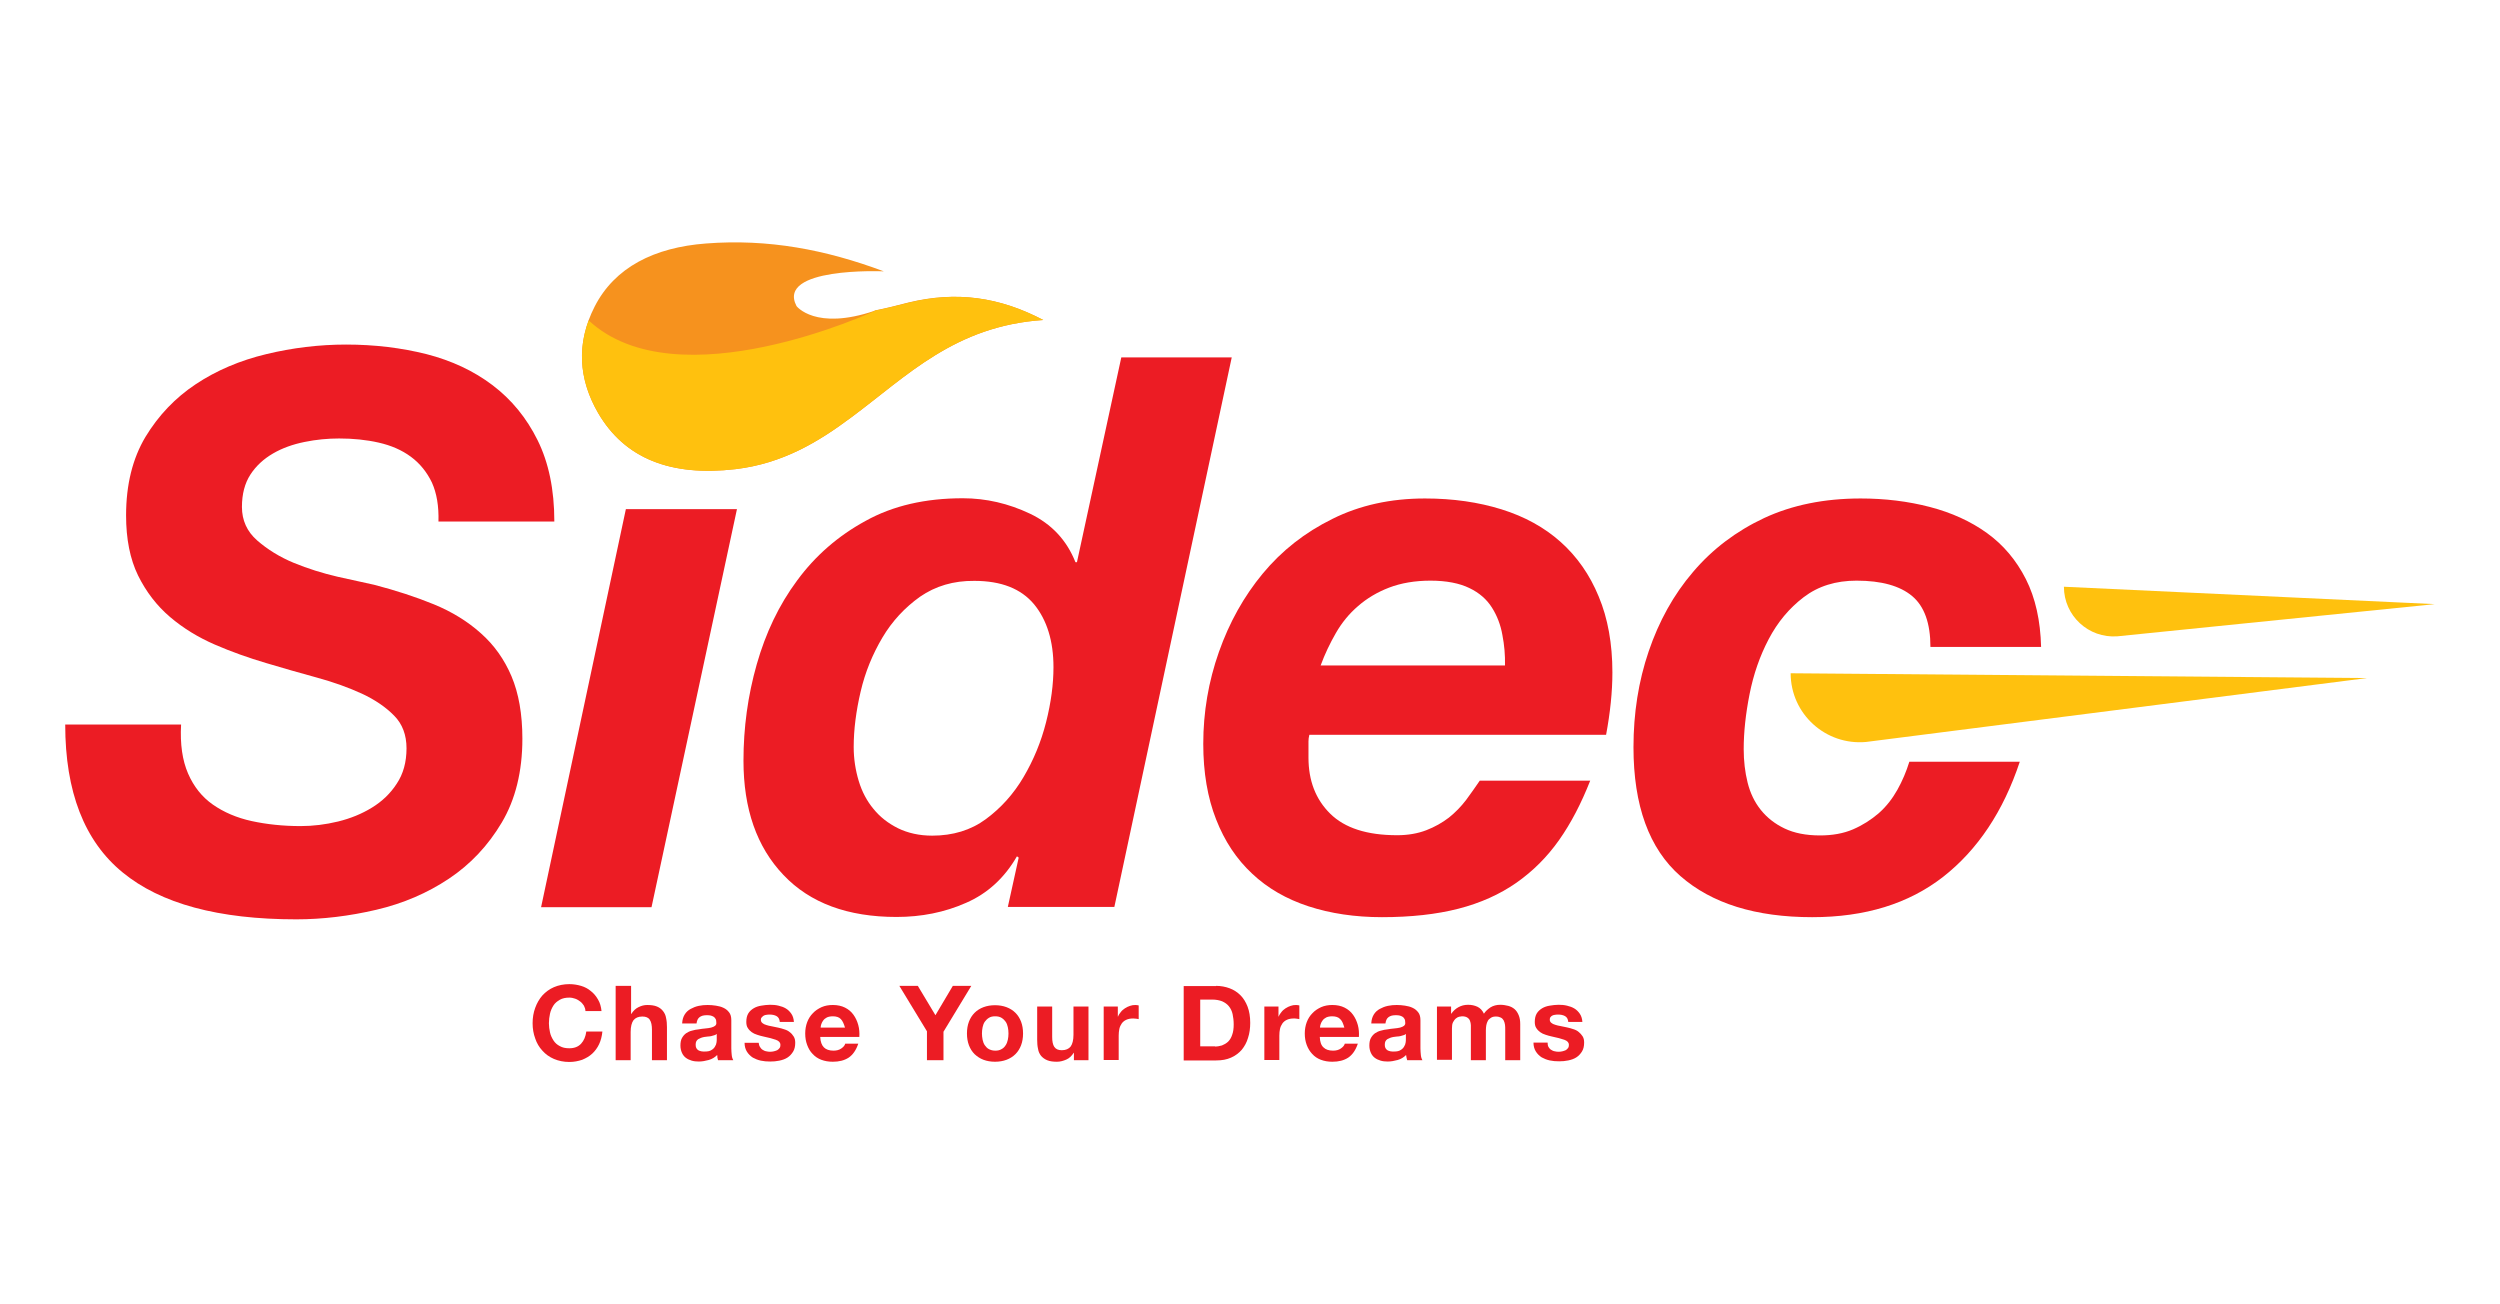
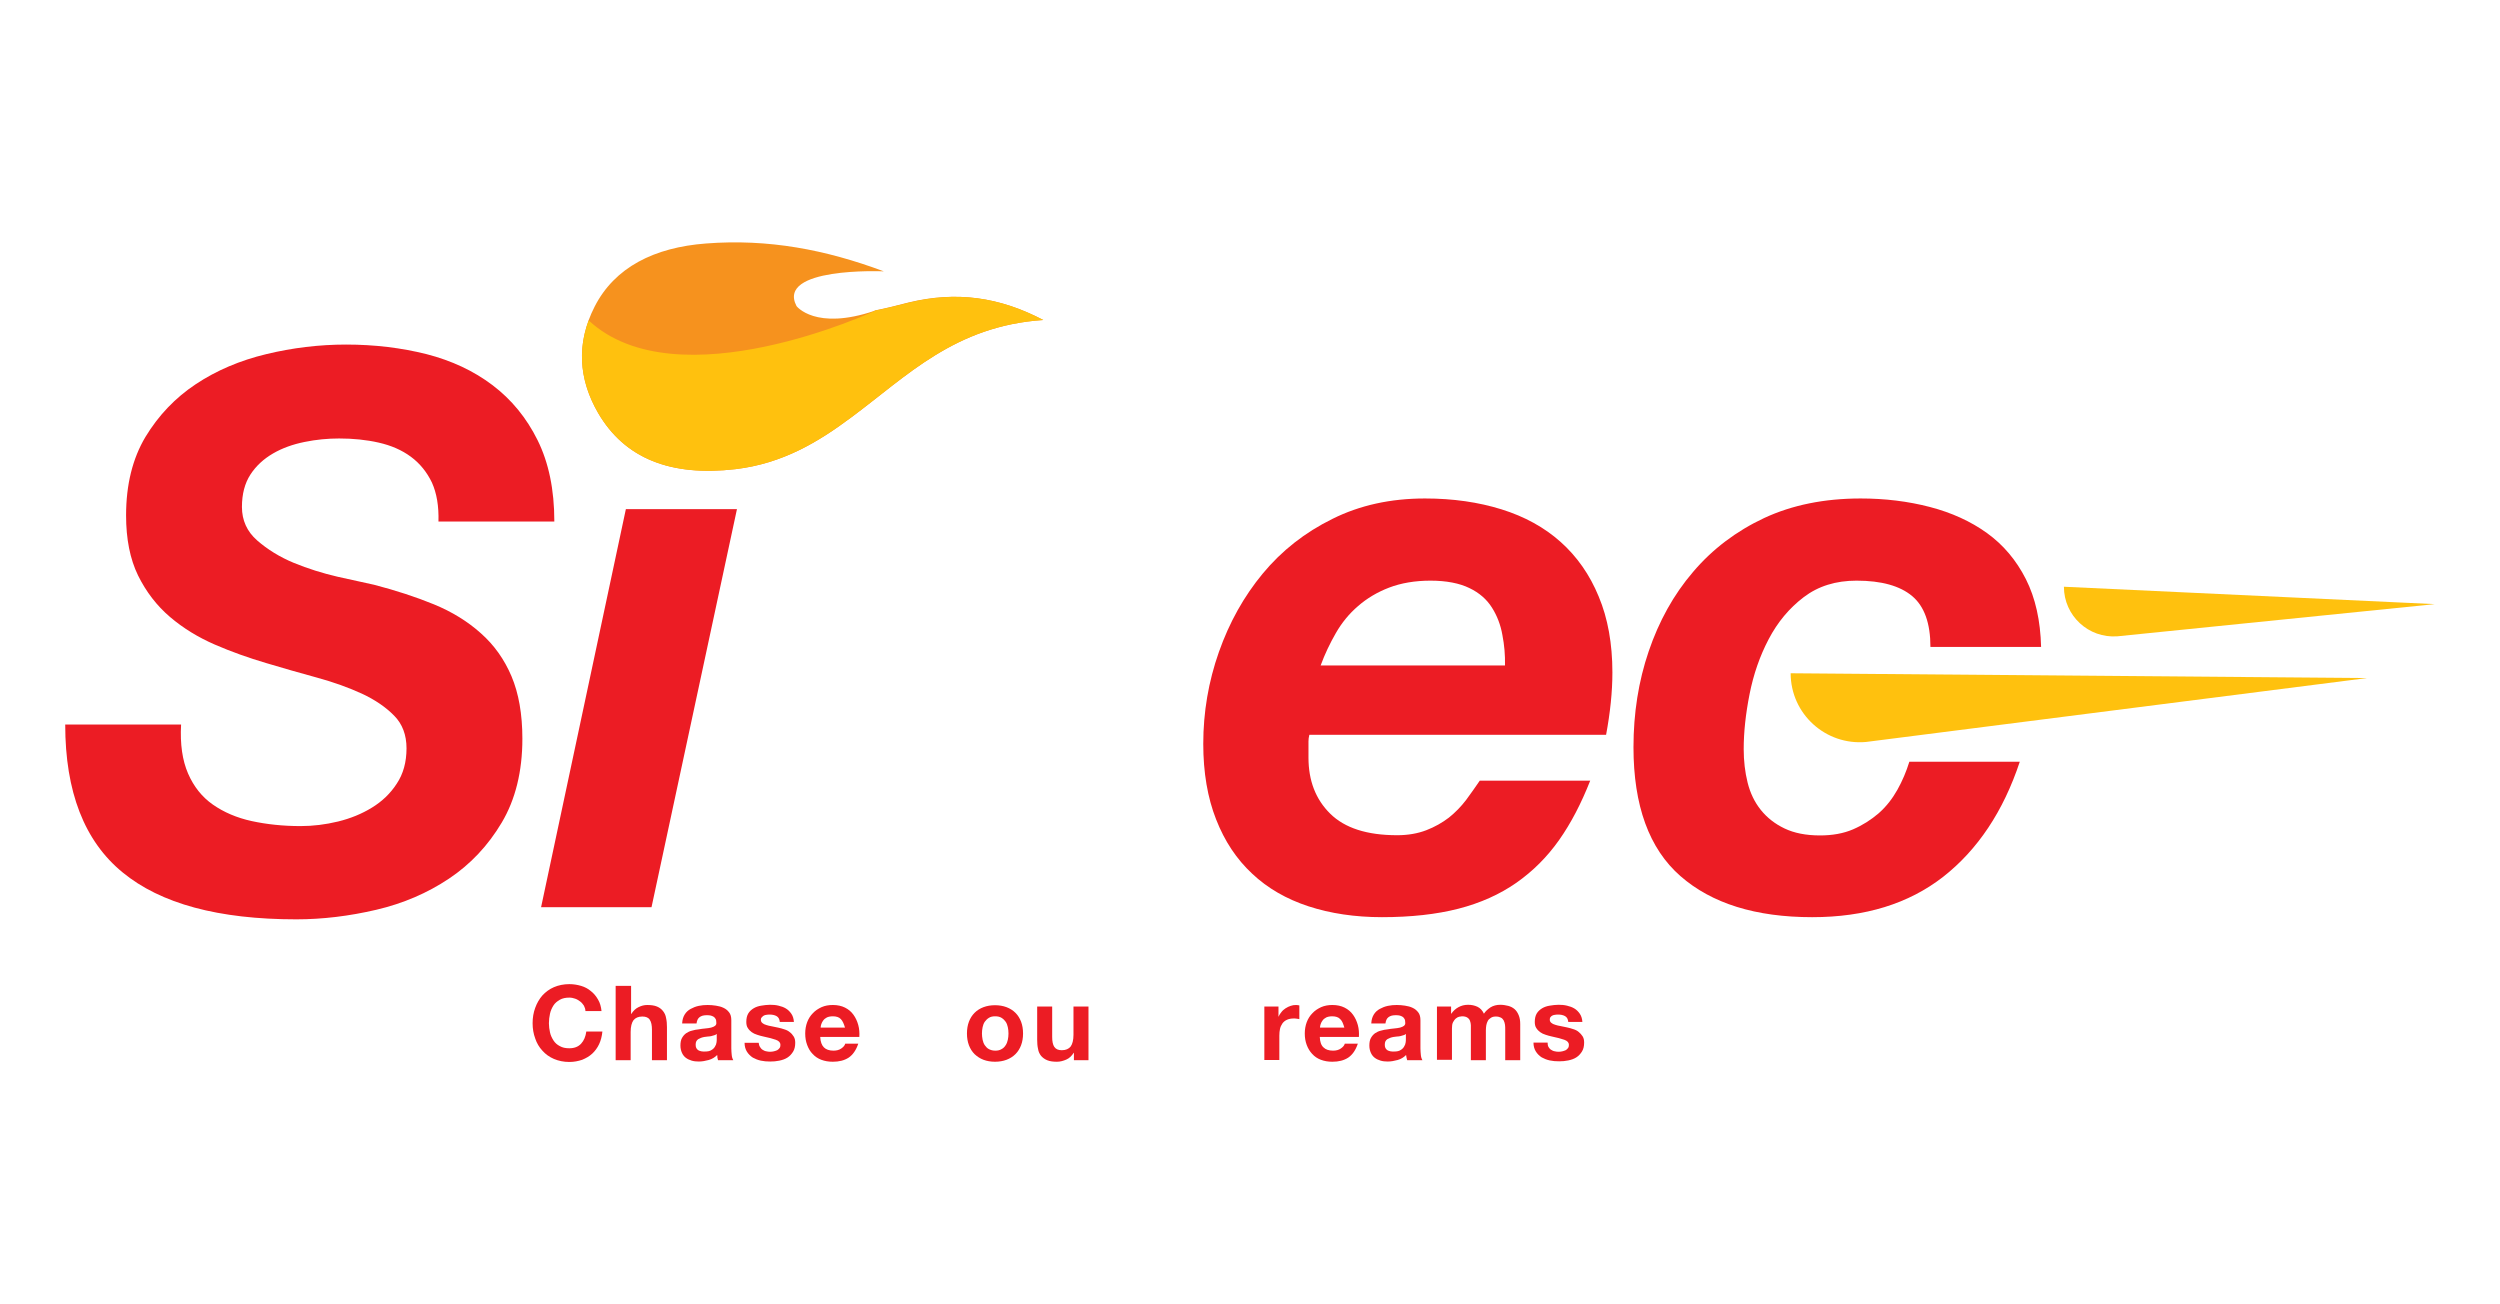
<svg xmlns="http://www.w3.org/2000/svg" version="1.1" id="Layer_1" x="0px" y="0px" viewBox="0 0 115 60" style="enable-background:new 0 0 115 60;" xml:space="preserve">
  <style type="text/css">
	.st0{fill:#EC1C24;}
	.st1{fill-rule:evenodd;clip-rule:evenodd;fill:#F6921E;}
	.st2{fill-rule:evenodd;clip-rule:evenodd;fill:#FFC10E;}
	.st3{fill:#FFC10E;}
</style>
  <g>
    <g>
      <path class="st0" d="M26.86,46.26c-0.05-0.07-0.1-0.14-0.17-0.19c-0.07-0.05-0.14-0.1-0.23-0.13c-0.09-0.03-0.17-0.05-0.27-0.05    c-0.17,0-0.32,0.03-0.44,0.1c-0.12,0.07-0.22,0.15-0.29,0.26c-0.07,0.11-0.13,0.24-0.16,0.38c-0.03,0.14-0.05,0.29-0.05,0.44    c0,0.14,0.02,0.28,0.05,0.42c0.03,0.14,0.09,0.26,0.16,0.37c0.07,0.11,0.17,0.2,0.29,0.26c0.12,0.07,0.26,0.1,0.44,0.1    c0.23,0,0.41-0.07,0.54-0.21c0.13-0.14,0.21-0.33,0.24-0.56h0.74c-0.02,0.21-0.07,0.41-0.15,0.58c-0.08,0.17-0.19,0.32-0.32,0.44    c-0.13,0.12-0.29,0.21-0.46,0.28c-0.18,0.06-0.37,0.1-0.59,0.1c-0.26,0-0.5-0.05-0.71-0.14c-0.21-0.09-0.39-0.22-0.53-0.38    c-0.15-0.16-0.26-0.35-0.33-0.56c-0.08-0.22-0.12-0.45-0.12-0.7c0-0.26,0.04-0.49,0.12-0.71c0.08-0.22,0.19-0.41,0.33-0.57    c0.15-0.16,0.32-0.29,0.53-0.38c0.21-0.09,0.45-0.14,0.71-0.14c0.19,0,0.37,0.03,0.54,0.08c0.17,0.05,0.32,0.13,0.45,0.24    c0.13,0.1,0.24,0.23,0.33,0.39c0.09,0.15,0.14,0.33,0.16,0.53h-0.74C26.93,46.42,26.9,46.34,26.86,46.26z" />
      <path class="st0" d="M29.03,45.35v1.29h0.01c0.09-0.14,0.2-0.25,0.33-0.31c0.14-0.07,0.27-0.1,0.4-0.1c0.18,0,0.33,0.02,0.45,0.07    c0.12,0.05,0.21,0.12,0.28,0.21c0.07,0.09,0.12,0.19,0.14,0.32c0.03,0.13,0.04,0.27,0.04,0.42v1.52h-0.69v-1.4    c0-0.2-0.03-0.36-0.1-0.46c-0.06-0.1-0.18-0.15-0.34-0.15c-0.19,0-0.32,0.06-0.41,0.17c-0.08,0.11-0.13,0.29-0.13,0.54v1.3h-0.69    v-3.42H29.03z" />
      <path class="st0" d="M31.38,47.06c0.01-0.16,0.05-0.29,0.12-0.4c0.07-0.11,0.16-0.19,0.27-0.25c0.11-0.06,0.23-0.11,0.37-0.14    c0.14-0.03,0.27-0.04,0.41-0.04c0.13,0,0.25,0.01,0.38,0.03c0.13,0.02,0.25,0.05,0.35,0.1c0.11,0.05,0.19,0.12,0.26,0.21    c0.07,0.09,0.1,0.21,0.1,0.36v1.29c0,0.11,0.01,0.22,0.02,0.32c0.01,0.1,0.04,0.18,0.07,0.23h-0.7c-0.01-0.04-0.02-0.08-0.03-0.12    C33,48.61,33,48.57,32.99,48.53c-0.11,0.11-0.24,0.19-0.39,0.23c-0.15,0.04-0.3,0.07-0.45,0.07c-0.12,0-0.23-0.01-0.33-0.04    c-0.1-0.03-0.19-0.07-0.27-0.13c-0.08-0.06-0.14-0.14-0.18-0.23s-0.07-0.2-0.07-0.33c0-0.14,0.02-0.26,0.07-0.35    c0.05-0.09,0.11-0.16,0.19-0.22c0.08-0.05,0.17-0.1,0.27-0.12c0.1-0.03,0.2-0.05,0.31-0.06c0.1-0.02,0.2-0.03,0.3-0.04    c0.1-0.01,0.19-0.02,0.27-0.04c0.08-0.02,0.14-0.05,0.18-0.08c0.05-0.04,0.07-0.09,0.06-0.16c0-0.07-0.01-0.13-0.04-0.17    c-0.02-0.04-0.06-0.08-0.1-0.1c-0.04-0.02-0.09-0.04-0.14-0.05c-0.05-0.01-0.11-0.01-0.17-0.01c-0.14,0-0.24,0.03-0.32,0.09    c-0.08,0.06-0.12,0.15-0.14,0.29H31.38z M32.97,47.56c-0.03,0.03-0.07,0.05-0.11,0.06c-0.04,0.01-0.09,0.03-0.14,0.04    c-0.05,0.01-0.1,0.02-0.16,0.02c-0.05,0.01-0.11,0.01-0.16,0.02c-0.05,0.01-0.1,0.02-0.15,0.04c-0.05,0.02-0.09,0.04-0.13,0.06    c-0.04,0.03-0.07,0.06-0.09,0.1s-0.03,0.09-0.03,0.16c0,0.06,0.01,0.11,0.03,0.15s0.05,0.07,0.09,0.1    c0.04,0.02,0.08,0.04,0.14,0.05c0.05,0.01,0.1,0.01,0.16,0.01c0.14,0,0.24-0.02,0.31-0.07c0.07-0.04,0.13-0.1,0.16-0.16    c0.04-0.06,0.06-0.12,0.07-0.19c0.01-0.06,0.01-0.11,0.01-0.15V47.56z" />
      <path class="st0" d="M34.96,48.16c0.03,0.05,0.07,0.1,0.12,0.13c0.05,0.03,0.1,0.06,0.17,0.07c0.06,0.02,0.13,0.02,0.2,0.02    c0.05,0,0.1-0.01,0.15-0.02c0.05-0.01,0.1-0.03,0.15-0.05c0.04-0.02,0.08-0.06,0.11-0.1c0.03-0.04,0.04-0.09,0.04-0.15    c0-0.1-0.07-0.18-0.21-0.23c-0.14-0.05-0.33-0.1-0.57-0.15c-0.1-0.02-0.2-0.05-0.29-0.08c-0.1-0.03-0.18-0.07-0.25-0.12    c-0.07-0.05-0.13-0.11-0.18-0.19c-0.05-0.07-0.07-0.17-0.07-0.28c0-0.16,0.03-0.29,0.09-0.39c0.06-0.1,0.15-0.18,0.25-0.24    c0.1-0.06,0.22-0.1,0.35-0.12c0.13-0.02,0.26-0.04,0.4-0.04s0.27,0.01,0.39,0.04c0.13,0.03,0.24,0.07,0.34,0.13    s0.18,0.14,0.25,0.24c0.07,0.1,0.11,0.23,0.12,0.38h-0.65c-0.01-0.13-0.06-0.22-0.15-0.27c-0.09-0.05-0.2-0.07-0.32-0.07    c-0.04,0-0.08,0-0.13,0.01c-0.05,0-0.09,0.02-0.12,0.03c-0.04,0.02-0.07,0.04-0.09,0.07C35.01,46.82,35,46.86,35,46.91    c0,0.06,0.02,0.11,0.07,0.15s0.1,0.07,0.18,0.09c0.07,0.02,0.16,0.05,0.25,0.06c0.09,0.02,0.19,0.04,0.29,0.06    c0.1,0.02,0.2,0.05,0.29,0.08c0.1,0.03,0.18,0.07,0.25,0.13c0.07,0.05,0.13,0.12,0.18,0.2c0.05,0.08,0.07,0.17,0.07,0.29    c0,0.16-0.03,0.3-0.1,0.41c-0.07,0.11-0.15,0.2-0.26,0.27c-0.11,0.07-0.23,0.11-0.37,0.14c-0.14,0.03-0.28,0.04-0.42,0.04    c-0.15,0-0.29-0.01-0.43-0.04c-0.14-0.03-0.26-0.08-0.37-0.14c-0.11-0.07-0.2-0.16-0.27-0.27c-0.07-0.11-0.11-0.25-0.11-0.41h0.65    C34.91,48.04,34.92,48.1,34.96,48.16z" />
      <path class="st0" d="M37.9,48.18c0.1,0.1,0.25,0.15,0.44,0.15c0.14,0,0.26-0.03,0.36-0.1c0.1-0.07,0.16-0.14,0.18-0.22h0.6    c-0.1,0.3-0.25,0.51-0.44,0.64c-0.2,0.13-0.44,0.19-0.73,0.19c-0.2,0-0.37-0.03-0.53-0.09c-0.16-0.06-0.29-0.15-0.4-0.27    c-0.11-0.11-0.19-0.25-0.25-0.41c-0.06-0.16-0.09-0.33-0.09-0.53c0-0.18,0.03-0.36,0.09-0.52c0.06-0.16,0.15-0.3,0.26-0.41    c0.11-0.12,0.25-0.21,0.4-0.28c0.16-0.07,0.33-0.1,0.52-0.1c0.21,0,0.4,0.04,0.56,0.12c0.16,0.08,0.29,0.19,0.39,0.33    c0.1,0.14,0.17,0.29,0.22,0.47c0.05,0.18,0.06,0.36,0.05,0.55h-1.8C37.74,47.92,37.8,48.08,37.9,48.18z M38.68,46.88    c-0.08-0.09-0.21-0.13-0.37-0.13c-0.11,0-0.2,0.02-0.27,0.05c-0.07,0.04-0.13,0.08-0.17,0.14c-0.04,0.05-0.07,0.11-0.09,0.17    c-0.02,0.06-0.03,0.11-0.03,0.16h1.12C38.82,47.1,38.76,46.96,38.68,46.88z" />
-       <path class="st0" d="M41.37,45.35h0.85l0.81,1.35l0.8-1.35h0.85l-1.28,2.11v1.31h-0.76v-1.33L41.37,45.35z" />
      <path class="st0" d="M44.57,47c0.06-0.16,0.15-0.3,0.26-0.41c0.11-0.11,0.25-0.2,0.41-0.26c0.16-0.06,0.34-0.09,0.53-0.09    s0.37,0.03,0.53,0.09c0.16,0.06,0.3,0.15,0.41,0.26c0.11,0.11,0.2,0.25,0.26,0.41c0.06,0.16,0.09,0.34,0.09,0.54    c0,0.2-0.03,0.38-0.09,0.54c-0.06,0.16-0.15,0.3-0.26,0.41c-0.11,0.11-0.25,0.2-0.41,0.26c-0.16,0.06-0.34,0.09-0.53,0.09    s-0.37-0.03-0.53-0.09c-0.16-0.06-0.29-0.15-0.41-0.26c-0.11-0.11-0.2-0.25-0.26-0.41c-0.06-0.16-0.09-0.34-0.09-0.54    C44.48,47.34,44.51,47.16,44.57,47z M45.2,47.83c0.02,0.09,0.05,0.18,0.1,0.25c0.05,0.07,0.11,0.14,0.19,0.18    c0.08,0.04,0.17,0.07,0.29,0.07c0.12,0,0.21-0.02,0.29-0.07c0.08-0.04,0.14-0.1,0.19-0.18c0.05-0.07,0.08-0.16,0.1-0.25    c0.02-0.09,0.03-0.19,0.03-0.29c0-0.1-0.01-0.2-0.03-0.29s-0.05-0.18-0.1-0.25c-0.05-0.07-0.11-0.13-0.19-0.18    c-0.08-0.05-0.18-0.07-0.29-0.07c-0.12,0-0.21,0.02-0.29,0.07c-0.08,0.05-0.14,0.11-0.19,0.18c-0.05,0.07-0.08,0.16-0.1,0.25    c-0.02,0.1-0.03,0.19-0.03,0.29C45.17,47.63,45.18,47.73,45.2,47.83z" />
      <path class="st0" d="M49.4,48.77v-0.34h-0.01c-0.09,0.14-0.2,0.25-0.34,0.31c-0.14,0.06-0.28,0.1-0.43,0.1    c-0.18,0-0.33-0.02-0.45-0.07s-0.21-0.12-0.28-0.2c-0.07-0.09-0.12-0.19-0.14-0.32c-0.03-0.13-0.04-0.27-0.04-0.42V46.3h0.69v1.4    c0,0.2,0.03,0.36,0.1,0.46s0.18,0.15,0.34,0.15c0.19,0,0.32-0.06,0.41-0.17c0.08-0.11,0.13-0.29,0.13-0.54v-1.3h0.69v2.47H49.4z" />
-       <path class="st0" d="M51.42,46.3v0.46h0.01c0.03-0.08,0.08-0.15,0.13-0.21c0.05-0.07,0.12-0.12,0.19-0.17    c0.07-0.05,0.15-0.08,0.23-0.11c0.08-0.03,0.16-0.04,0.25-0.04c0.05,0,0.1,0.01,0.15,0.02v0.63c-0.03-0.01-0.07-0.01-0.12-0.02    c-0.05,0-0.09-0.01-0.13-0.01c-0.13,0-0.23,0.02-0.32,0.06c-0.09,0.04-0.16,0.1-0.21,0.17c-0.05,0.07-0.09,0.16-0.11,0.25    c-0.02,0.1-0.03,0.2-0.03,0.31v1.12h-0.69V46.3H51.42z" />
-       <path class="st0" d="M55.94,45.35c0.22,0,0.43,0.04,0.62,0.11c0.19,0.07,0.36,0.18,0.5,0.32s0.25,0.32,0.33,0.53    c0.08,0.21,0.12,0.46,0.12,0.74c0,0.25-0.03,0.48-0.1,0.69c-0.06,0.21-0.16,0.39-0.29,0.55c-0.13,0.15-0.29,0.27-0.49,0.36    c-0.2,0.09-0.42,0.13-0.69,0.13h-1.49v-3.42H55.94z M55.89,48.14c0.11,0,0.22-0.02,0.32-0.05c0.1-0.04,0.19-0.09,0.28-0.17    c0.08-0.08,0.15-0.19,0.19-0.32c0.05-0.13,0.07-0.29,0.07-0.48c0-0.17-0.02-0.33-0.05-0.47c-0.03-0.14-0.09-0.26-0.17-0.36    c-0.08-0.1-0.18-0.17-0.31-0.23c-0.13-0.05-0.28-0.08-0.47-0.08h-0.54v2.15H55.89z" />
      <path class="st0" d="M58.81,46.3v0.46h0.01c0.03-0.08,0.08-0.15,0.13-0.21c0.05-0.07,0.12-0.12,0.19-0.17    c0.07-0.05,0.15-0.08,0.23-0.11c0.08-0.03,0.16-0.04,0.25-0.04c0.05,0,0.1,0.01,0.15,0.02v0.63c-0.03-0.01-0.07-0.01-0.12-0.02    s-0.09-0.01-0.13-0.01c-0.13,0-0.23,0.02-0.32,0.06c-0.09,0.04-0.16,0.1-0.21,0.17c-0.05,0.07-0.09,0.16-0.11,0.25    s-0.03,0.2-0.03,0.31v1.12h-0.69V46.3H58.81z" />
      <path class="st0" d="M60.88,48.18c0.1,0.1,0.25,0.15,0.44,0.15c0.14,0,0.26-0.03,0.36-0.1c0.1-0.07,0.16-0.14,0.18-0.22h0.6    c-0.1,0.3-0.25,0.51-0.44,0.64c-0.2,0.13-0.44,0.19-0.73,0.19c-0.2,0-0.37-0.03-0.53-0.09s-0.29-0.15-0.4-0.27    s-0.19-0.25-0.25-0.41c-0.06-0.16-0.09-0.33-0.09-0.53c0-0.18,0.03-0.36,0.09-0.52c0.06-0.16,0.15-0.3,0.26-0.41    c0.11-0.12,0.25-0.21,0.4-0.28c0.16-0.07,0.33-0.1,0.52-0.1c0.21,0,0.4,0.04,0.56,0.12c0.16,0.08,0.29,0.19,0.39,0.33    c0.1,0.14,0.17,0.29,0.22,0.47c0.05,0.18,0.06,0.36,0.05,0.55h-1.8C60.72,47.92,60.77,48.08,60.88,48.18z M61.65,46.88    c-0.08-0.09-0.21-0.13-0.37-0.13c-0.11,0-0.2,0.02-0.27,0.05c-0.07,0.04-0.13,0.08-0.17,0.14c-0.04,0.05-0.07,0.11-0.09,0.17    c-0.02,0.06-0.03,0.11-0.03,0.16h1.12C61.79,47.1,61.74,46.96,61.65,46.88z" />
      <path class="st0" d="M63.08,47.06c0.01-0.16,0.05-0.29,0.12-0.4c0.07-0.11,0.16-0.19,0.27-0.25c0.11-0.06,0.23-0.11,0.37-0.14    c0.14-0.03,0.27-0.04,0.41-0.04c0.13,0,0.25,0.01,0.38,0.03c0.13,0.02,0.25,0.05,0.35,0.1c0.11,0.05,0.19,0.12,0.26,0.21    c0.07,0.09,0.1,0.21,0.1,0.36v1.29c0,0.11,0.01,0.22,0.02,0.32c0.01,0.1,0.04,0.18,0.07,0.23h-0.7c-0.01-0.04-0.02-0.08-0.03-0.12    c-0.01-0.04-0.01-0.08-0.02-0.12c-0.11,0.11-0.24,0.19-0.39,0.23c-0.15,0.04-0.3,0.07-0.45,0.07c-0.12,0-0.23-0.01-0.33-0.04    c-0.1-0.03-0.19-0.07-0.27-0.13c-0.08-0.06-0.14-0.14-0.18-0.23c-0.04-0.09-0.07-0.2-0.07-0.33c0-0.14,0.02-0.26,0.07-0.35    c0.05-0.09,0.11-0.16,0.19-0.22c0.08-0.05,0.17-0.1,0.27-0.12c0.1-0.03,0.2-0.05,0.31-0.06c0.1-0.02,0.2-0.03,0.3-0.04    c0.1-0.01,0.19-0.02,0.27-0.04s0.14-0.05,0.18-0.08c0.05-0.04,0.07-0.09,0.06-0.16c0-0.07-0.01-0.13-0.04-0.17    c-0.02-0.04-0.06-0.08-0.1-0.1c-0.04-0.02-0.09-0.04-0.14-0.05c-0.05-0.01-0.11-0.01-0.17-0.01c-0.14,0-0.24,0.03-0.32,0.09    c-0.08,0.06-0.12,0.15-0.14,0.29H63.08z M64.67,47.56c-0.03,0.03-0.07,0.05-0.11,0.06c-0.04,0.01-0.09,0.03-0.14,0.04    c-0.05,0.01-0.1,0.02-0.16,0.02c-0.05,0.01-0.11,0.01-0.16,0.02c-0.05,0.01-0.1,0.02-0.15,0.04c-0.05,0.02-0.09,0.04-0.13,0.06    c-0.04,0.03-0.07,0.06-0.09,0.1s-0.03,0.09-0.03,0.16c0,0.06,0.01,0.11,0.03,0.15s0.05,0.07,0.09,0.1    c0.04,0.02,0.08,0.04,0.14,0.05c0.05,0.01,0.1,0.01,0.16,0.01c0.14,0,0.24-0.02,0.31-0.07c0.07-0.04,0.13-0.1,0.16-0.16    c0.04-0.06,0.06-0.12,0.07-0.19c0.01-0.06,0.01-0.11,0.01-0.15V47.56z" />
      <path class="st0" d="M66.75,46.3v0.33h0.01c0.09-0.13,0.2-0.23,0.33-0.3c0.13-0.07,0.27-0.11,0.44-0.11c0.16,0,0.3,0.03,0.43,0.09    c0.13,0.06,0.23,0.17,0.3,0.32c0.07-0.11,0.17-0.2,0.3-0.29c0.13-0.08,0.28-0.12,0.45-0.12c0.13,0,0.25,0.02,0.37,0.05    c0.11,0.03,0.21,0.08,0.29,0.15c0.08,0.07,0.14,0.16,0.19,0.28s0.07,0.25,0.07,0.41v1.66h-0.69v-1.4c0-0.08,0-0.16-0.01-0.23    S69.2,47,69.17,46.94c-0.03-0.05-0.07-0.1-0.13-0.13c-0.06-0.03-0.13-0.05-0.23-0.05c-0.1,0-0.17,0.02-0.23,0.06    c-0.06,0.04-0.11,0.08-0.14,0.14c-0.03,0.06-0.06,0.13-0.07,0.2s-0.02,0.15-0.02,0.23v1.38h-0.69v-1.39c0-0.07,0-0.15,0-0.22    c0-0.07-0.02-0.14-0.04-0.2s-0.06-0.11-0.12-0.15s-0.14-0.06-0.25-0.06c-0.03,0-0.07,0.01-0.13,0.02    c-0.05,0.01-0.1,0.04-0.15,0.08s-0.09,0.1-0.13,0.17c-0.04,0.08-0.05,0.17-0.05,0.29v1.44H66.1V46.3H66.75z" />
      <path class="st0" d="M71.23,48.16c0.03,0.05,0.07,0.1,0.12,0.13c0.05,0.03,0.1,0.06,0.17,0.07c0.06,0.02,0.13,0.02,0.2,0.02    c0.05,0,0.1-0.01,0.15-0.02c0.05-0.01,0.1-0.03,0.15-0.05c0.04-0.02,0.08-0.06,0.11-0.1c0.03-0.04,0.04-0.09,0.04-0.15    c0-0.1-0.07-0.18-0.21-0.23c-0.14-0.05-0.33-0.1-0.57-0.15c-0.1-0.02-0.2-0.05-0.29-0.08c-0.1-0.03-0.18-0.07-0.25-0.12    c-0.07-0.05-0.13-0.11-0.18-0.19c-0.05-0.07-0.07-0.17-0.07-0.28c0-0.16,0.03-0.29,0.09-0.39c0.06-0.1,0.15-0.18,0.25-0.24    c0.1-0.06,0.22-0.1,0.35-0.12c0.13-0.02,0.26-0.04,0.4-0.04c0.14,0,0.27,0.01,0.39,0.04c0.13,0.03,0.24,0.07,0.34,0.13    c0.1,0.06,0.18,0.14,0.25,0.24c0.07,0.1,0.11,0.23,0.12,0.38h-0.65c-0.01-0.13-0.06-0.22-0.15-0.27c-0.09-0.05-0.2-0.07-0.32-0.07    c-0.04,0-0.08,0-0.13,0.01c-0.05,0-0.09,0.02-0.12,0.03c-0.04,0.02-0.07,0.04-0.09,0.07c-0.03,0.03-0.04,0.07-0.04,0.12    c0,0.06,0.02,0.11,0.07,0.15c0.05,0.04,0.1,0.07,0.18,0.09c0.07,0.02,0.16,0.05,0.25,0.06c0.09,0.02,0.19,0.04,0.29,0.06    c0.1,0.02,0.2,0.05,0.29,0.08c0.1,0.03,0.18,0.07,0.25,0.13s0.13,0.12,0.18,0.2c0.05,0.08,0.07,0.17,0.07,0.29    c0,0.16-0.03,0.3-0.1,0.41c-0.07,0.11-0.15,0.2-0.26,0.27c-0.11,0.07-0.23,0.11-0.37,0.14c-0.14,0.03-0.28,0.04-0.42,0.04    c-0.15,0-0.29-0.01-0.43-0.04s-0.26-0.08-0.37-0.14c-0.11-0.07-0.2-0.16-0.27-0.27c-0.07-0.11-0.11-0.25-0.11-0.41h0.65    C71.19,48.04,71.2,48.1,71.23,48.16z" />
    </g>
    <g>
      <path class="st0" d="M8.65,35.58c0.26,0.6,0.64,1.08,1.14,1.43c0.5,0.35,1.1,0.61,1.79,0.76c0.69,0.15,1.44,0.23,2.25,0.23    c0.57,0,1.14-0.07,1.72-0.21c0.57-0.14,1.09-0.35,1.56-0.64c0.46-0.28,0.85-0.65,1.14-1.1c0.3-0.45,0.45-0.99,0.45-1.63    c0-0.61-0.19-1.12-0.57-1.5c-0.38-0.39-0.88-0.73-1.48-1.01c-0.61-0.28-1.3-0.53-2.07-0.74c-0.78-0.21-1.56-0.44-2.34-0.67    c-0.81-0.24-1.6-0.52-2.36-0.85c-0.76-0.33-1.45-0.75-2.06-1.27c-0.61-0.52-1.1-1.16-1.47-1.91c-0.37-0.76-0.55-1.68-0.55-2.76    c0-1.42,0.3-2.62,0.89-3.61c0.6-0.99,1.37-1.8,2.32-2.43c0.95-0.63,2.03-1.09,3.24-1.38c1.2-0.29,2.43-0.44,3.67-0.44    c1.31,0,2.54,0.15,3.7,0.44c1.16,0.3,2.17,0.77,3.04,1.43c0.87,0.66,1.56,1.5,2.07,2.53c0.51,1.03,0.77,2.27,0.77,3.74h-5.33    c0.02-0.71-0.08-1.3-0.3-1.79c-0.23-0.48-0.55-0.88-0.97-1.19c-0.42-0.31-0.91-0.52-1.48-0.65c-0.57-0.13-1.18-0.19-1.82-0.19    c-0.52,0-1.06,0.05-1.59,0.16c-0.54,0.11-1.02,0.28-1.45,0.53c-0.43,0.25-0.78,0.57-1.04,0.97c-0.26,0.4-0.39,0.9-0.39,1.49    c0,0.61,0.23,1.13,0.7,1.54c0.47,0.41,1.03,0.76,1.68,1.03c0.66,0.27,1.33,0.48,2.02,0.64c0.69,0.15,1.25,0.28,1.68,0.37    c1,0.26,1.92,0.56,2.75,0.9c0.83,0.34,1.56,0.79,2.16,1.33c0.61,0.54,1.08,1.2,1.41,1.98c0.33,0.78,0.5,1.74,0.5,2.87    c0,1.51-0.32,2.8-0.95,3.86c-0.63,1.06-1.44,1.92-2.43,2.58c-0.99,0.66-2.1,1.14-3.34,1.43c-1.24,0.29-2.47,0.44-3.68,0.44    c-3.58,0-6.24-0.72-7.99-2.16C3.88,38.69,3,36.42,3,33.33h5.33C8.28,34.23,8.39,34.98,8.65,35.58z" />
      <path class="st0" d="M33.9,23.42l-3.93,18.31h-5.08l3.9-18.31H33.9z" />
-       <path class="st0" d="M46.78,39.39c-0.57,0.99-1.35,1.71-2.34,2.14c-0.99,0.44-2.06,0.65-3.2,0.65c-2.24,0-3.98-0.64-5.2-1.93    c-1.23-1.29-1.84-3.04-1.84-5.26c0-1.51,0.2-2.99,0.61-4.43c0.41-1.44,1.02-2.73,1.86-3.86c0.83-1.13,1.88-2.05,3.15-2.74    c1.26-0.7,2.75-1.04,4.47-1.04c1.07,0,2.1,0.24,3.09,0.71c0.99,0.47,1.69,1.22,2.09,2.23h0.07l2.04-9.42h5.08l-5.4,25.28h-4.9    l0.5-2.27L46.78,39.39z M42.32,27.45c-0.7,0.5-1.28,1.12-1.73,1.88c-0.45,0.76-0.79,1.58-1,2.48c-0.21,0.9-0.32,1.75-0.32,2.55    c0,0.54,0.08,1.06,0.23,1.56c0.15,0.5,0.38,0.93,0.68,1.29c0.3,0.37,0.67,0.66,1.13,0.89c0.45,0.22,0.98,0.34,1.57,0.34    c0.95,0,1.78-0.25,2.47-0.76c0.69-0.51,1.27-1.15,1.73-1.93c0.46-0.78,0.81-1.62,1.04-2.53c0.23-0.91,0.34-1.75,0.34-2.53    c0-1.2-0.3-2.17-0.89-2.89c-0.6-0.72-1.51-1.08-2.75-1.08C43.86,26.71,43.03,26.96,42.32,27.45z" />
      <path class="st0" d="M60.19,34.11c0,0.09,0,0.19,0,0.28v0.46c0,1.06,0.33,1.92,1,2.58c0.67,0.66,1.69,0.99,3.08,0.99    c0.5,0,0.95-0.08,1.34-0.23c0.39-0.15,0.74-0.35,1.04-0.58c0.3-0.24,0.56-0.51,0.79-0.81c0.23-0.31,0.43-0.6,0.63-0.89h5.08    c-0.41,1.04-0.88,1.95-1.43,2.73c-0.55,0.78-1.2,1.43-1.97,1.97c-0.76,0.53-1.65,0.93-2.66,1.19c-1.01,0.26-2.19,0.39-3.52,0.39    c-1.24,0-2.37-0.17-3.38-0.5c-1.01-0.33-1.88-0.83-2.59-1.5c-0.72-0.67-1.27-1.5-1.66-2.5c-0.39-0.99-0.59-2.15-0.59-3.47    c0-1.46,0.24-2.87,0.72-4.23c0.48-1.36,1.15-2.56,2.02-3.61c0.87-1.05,1.94-1.89,3.2-2.51c1.26-0.63,2.68-0.94,4.26-0.94    c1.29,0,2.46,0.17,3.52,0.5c1.06,0.33,1.97,0.83,2.72,1.5c0.75,0.67,1.34,1.51,1.75,2.51c0.42,1,0.63,2.17,0.63,3.49    c0,0.9-0.1,1.85-0.29,2.87H60.23C60.2,33.91,60.19,34.02,60.19,34.11z M69.11,29.21c-0.08-0.46-0.24-0.88-0.48-1.26    c-0.24-0.38-0.58-0.68-1.04-0.9c-0.45-0.22-1.05-0.34-1.79-0.34c-0.71,0-1.35,0.11-1.9,0.32c-0.55,0.21-1.03,0.5-1.43,0.85    c-0.41,0.35-0.75,0.77-1.02,1.24c-0.27,0.47-0.51,0.97-0.7,1.49h8.48C69.24,30.13,69.2,29.67,69.11,29.21z" />
      <path class="st0" d="M87.96,27.42c-0.56-0.47-1.41-0.71-2.56-0.71c-0.95,0-1.76,0.25-2.43,0.76c-0.67,0.51-1.2,1.15-1.61,1.93    c-0.41,0.78-0.7,1.62-0.88,2.53c-0.18,0.91-0.27,1.75-0.27,2.53c0,0.54,0.06,1.06,0.18,1.54c0.12,0.48,0.32,0.9,0.61,1.26    s0.65,0.64,1.09,0.85c0.44,0.21,0.98,0.32,1.63,0.32c0.57,0,1.08-0.09,1.52-0.28c0.44-0.19,0.83-0.44,1.18-0.74    c0.35-0.31,0.63-0.67,0.86-1.08c0.23-0.41,0.41-0.84,0.55-1.29h5.08c-0.76,2.29-1.94,4.05-3.52,5.29    c-1.59,1.24-3.59,1.86-6.03,1.86c-2.6,0-4.62-0.63-6.06-1.89c-1.44-1.26-2.16-3.24-2.16-5.93c0-1.56,0.23-3.03,0.7-4.41    c0.47-1.38,1.14-2.6,2.04-3.65c0.89-1.05,1.99-1.88,3.27-2.48c1.29-0.6,2.77-0.9,4.44-0.9c1.12,0,2.18,0.13,3.18,0.39    c1,0.26,1.88,0.66,2.63,1.2c0.75,0.54,1.35,1.25,1.79,2.12c0.44,0.87,0.67,1.91,0.7,3.12H88.8C88.8,28.67,88.52,27.89,87.96,27.42    z" />
    </g>
    <g id="XMLID_15897_">
      <path class="st1" d="M47.99,14.72c-4.07,0.27-6.27,2.58-8.82,4.47c-1.54,1.15-3.17,2.13-5.33,2.39c-2.99,0.35-5.11-0.49-6.33-2.59    c-0.9-1.56-1.01-3.21-0.16-4.88c0.92-1.81,2.74-2.73,5.13-2.91c2.86-0.22,5.49,0.28,8.17,1.28l-0.06,0c0,0-4.89-0.2-3.95,1.6    c0,0,0.86,1.14,3.58,0.22l0.03-0.02c0.51-0.1,1.02-0.23,1.52-0.36C43.99,13.38,45.97,13.66,47.99,14.72z" />
    </g>
    <g id="XMLID_2_">
      <path class="st2" d="M47.99,14.72c-4.07,0.27-6.27,2.58-8.82,4.47c-1.54,1.15-3.17,2.13-5.33,2.39c-2.99,0.35-5.11-0.49-6.33-2.59    c-0.79-1.37-0.97-2.8-0.43-4.25c4.08,3.79,13.14-0.43,13.14-0.43l0.02-0.02c0.51-0.1,1.03-0.23,1.54-0.36    C43.99,13.38,45.97,13.66,47.99,14.72z" />
    </g>
    <path class="st3" d="M82.37,30.97L82.37,30.97l26.52,0.22l-23.05,2.94C83.98,34.3,82.37,32.84,82.37,30.97z" />
    <path class="st3" d="M94.94,26.99L94.94,26.99l17.06,0.8l-14.6,1.48C96.07,29.37,94.94,28.32,94.94,26.99z" />
  </g>
</svg>